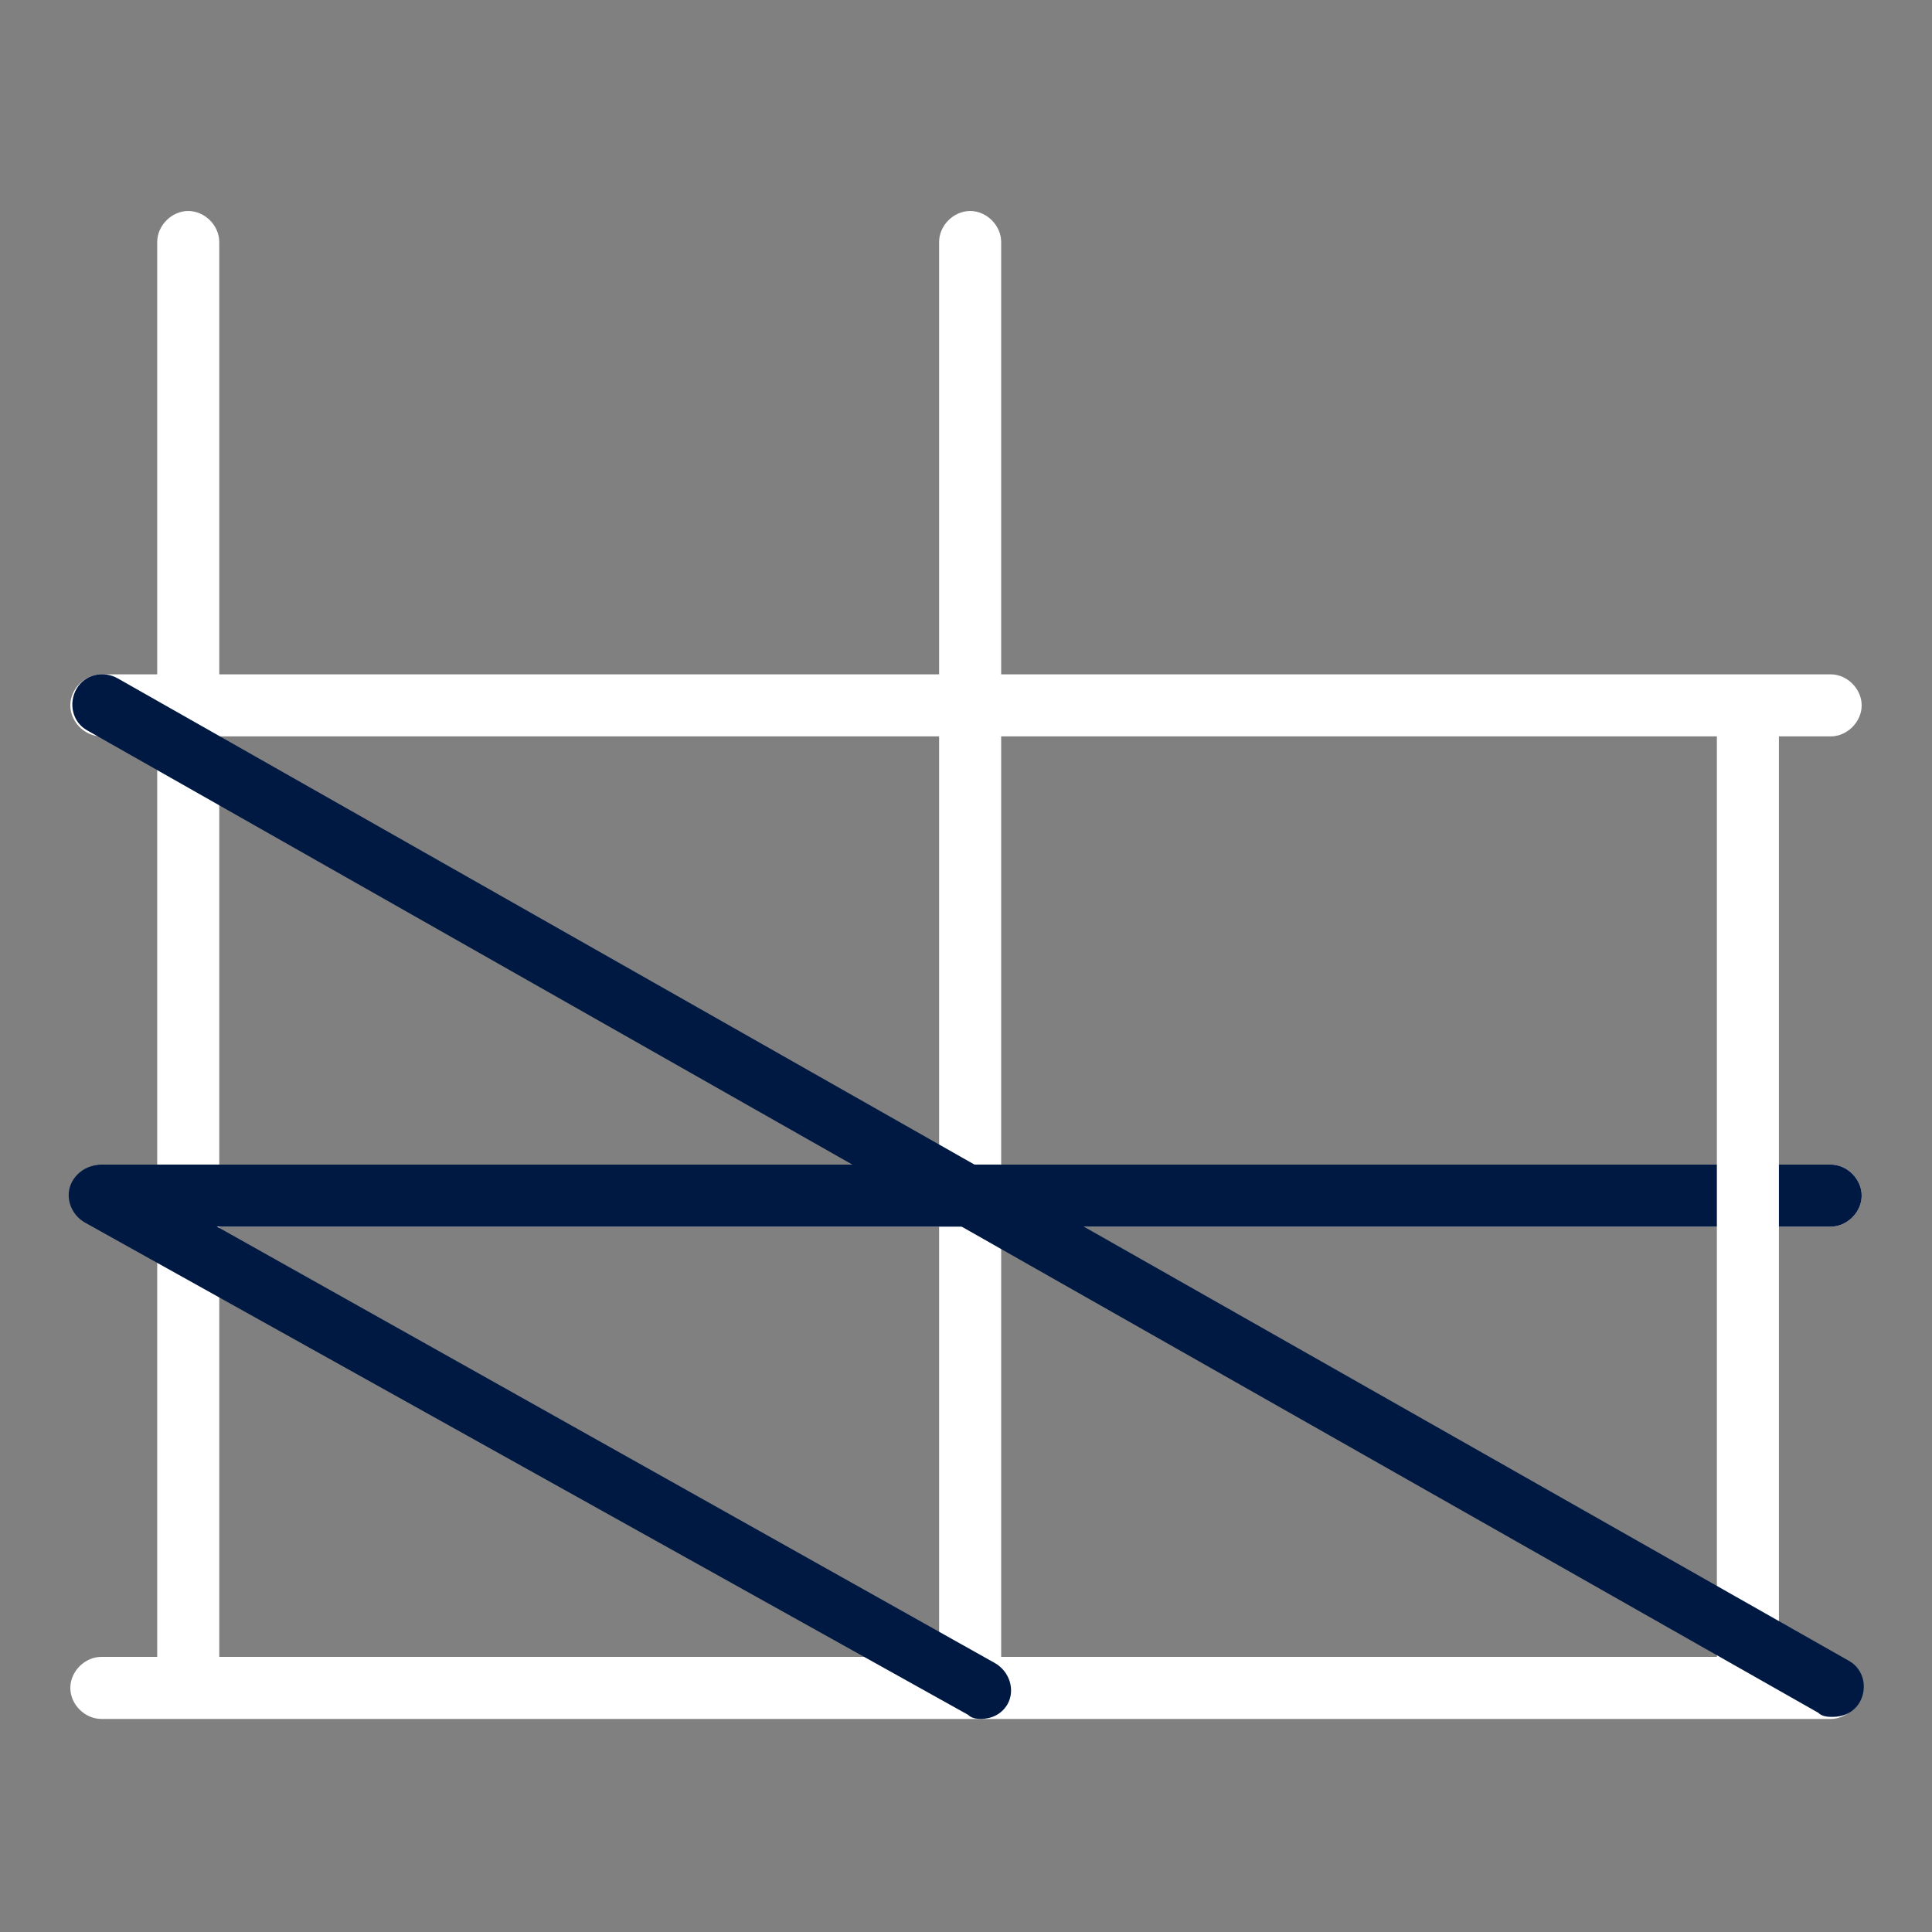
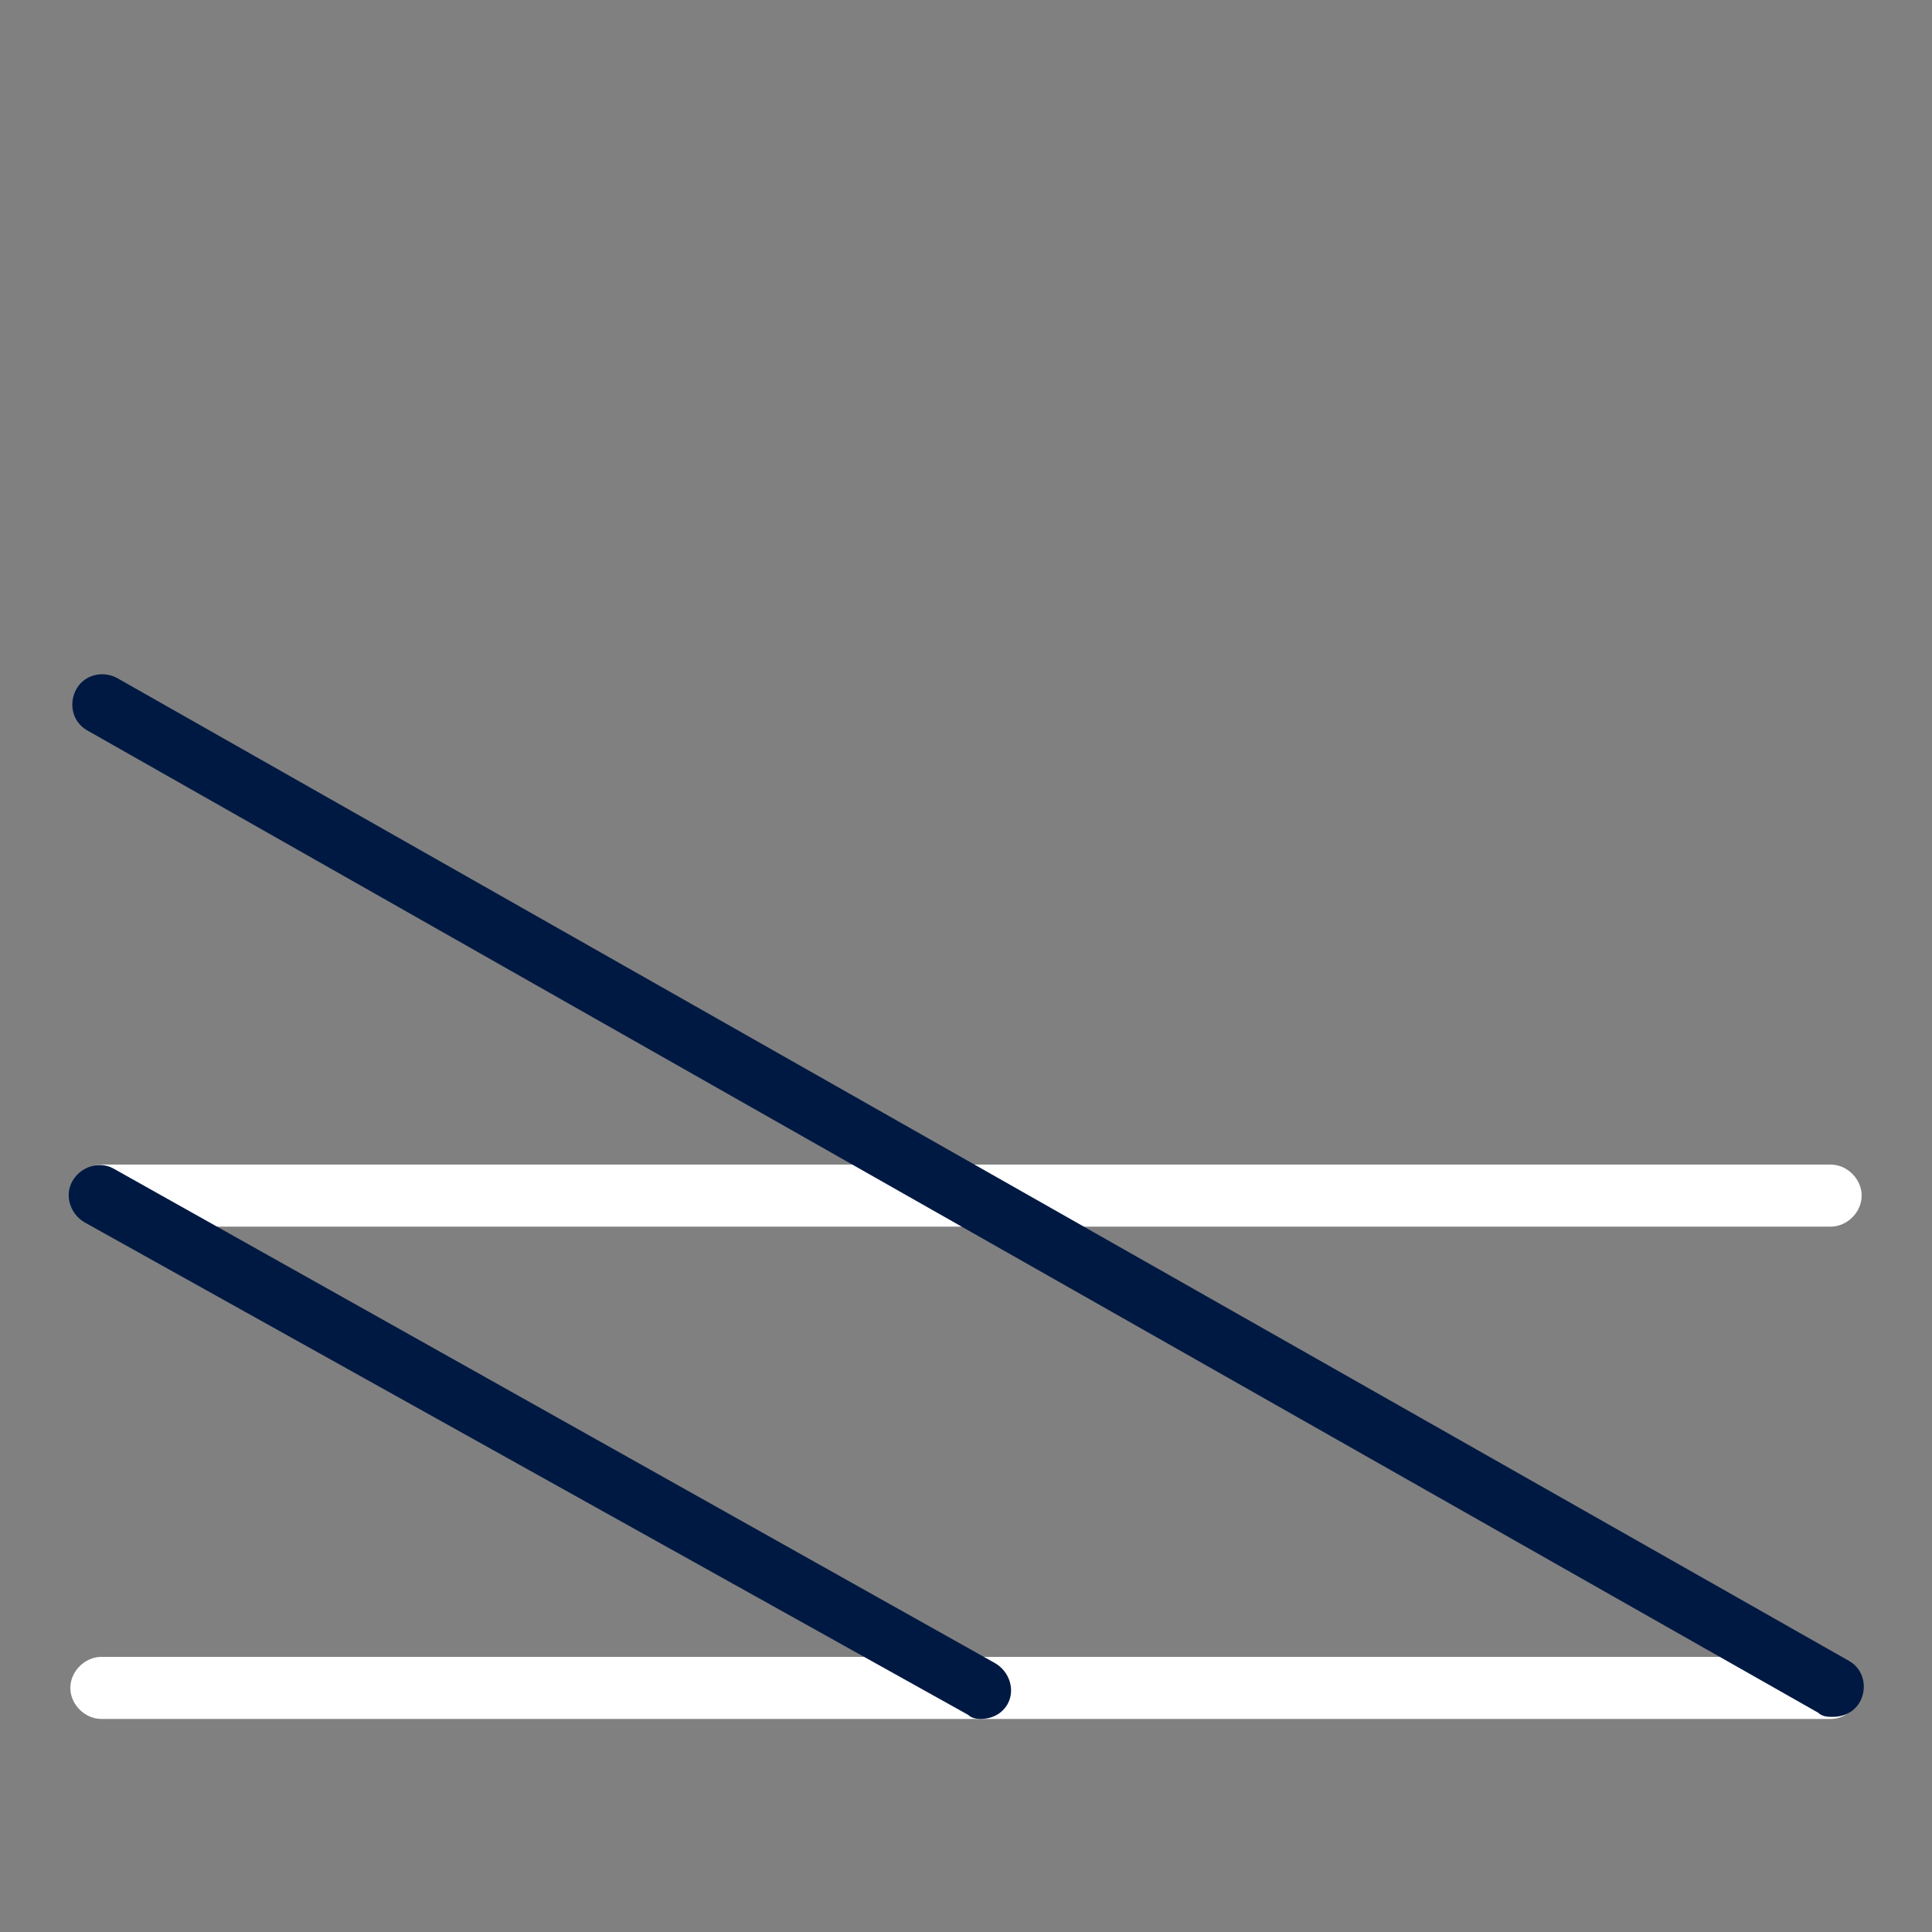
<svg xmlns="http://www.w3.org/2000/svg" version="1.1" viewBox="0 0 93.4 93.4">
  <rect x="0" y="0" width="93.4" height="93.4" fill="#808080" stroke="none" />
  <defs>
    <style> .cls-1 { fill: #001942; } .cls-2 { fill: #fff; } </style>
  </defs>
  <g>
    <g id="Layer_1">
-       <path class="cls-2" d="M9.1,83c-.8,0-1.5-.7-1.5-1.5V11.7c0-.8.7-1.5,1.5-1.5s1.5.7,1.5,1.5v69.8c0,.8-.7,1.5-1.5,1.5Z" />
-       <path class="cls-2" d="M46.9,83c-.8,0-1.5-.7-1.5-1.5V11.7c0-.8.7-1.5,1.5-1.5s1.5.7,1.5,1.5v69.8c0,.8-.7,1.5-1.5,1.5Z" />
-       <path class="cls-2" d="M88.5,35.6H4.9c-.8,0-1.5-.7-1.5-1.5s.7-1.5,1.5-1.5h83.6c.8,0,1.5.7,1.5,1.5s-.7,1.5-1.5,1.5Z" />
      <path class="cls-2" d="M88.5,59.3H4.9c-.8,0-1.5-.7-1.5-1.5s.7-1.5,1.5-1.5h83.6c.8,0,1.5.7,1.5,1.5s-.7,1.5-1.5,1.5Z" />
-       <path class="cls-1" d="M88.5,59.3H4.9c-.8,0-1.5-.7-1.5-1.5s.7-1.5,1.5-1.5h83.6c.8,0,1.5.7,1.5,1.5s-.7,1.5-1.5,1.5Z" />
      <path class="cls-2" d="M88.5,83.1H4.9c-.8,0-1.5-.7-1.5-1.5s.7-1.5,1.5-1.5h83.6c.8,0,1.5.7,1.5,1.5s-.7,1.5-1.5,1.5Z" />
-       <path class="cls-2" d="M84.5,83c-.8,0-1.5-.7-1.5-1.5v-47c0-.8.7-1.5,1.5-1.5s1.5.7,1.5,1.5v47c0,.8-.7,1.5-1.5,1.5Z" />
      <path class="cls-1" d="M88.6,83c-.2,0-.5,0-.7-.2L4.2,35.3c-.7-.4-.9-1.3-.5-2s1.3-.9,2-.5l83.7,47.5c.7.4.9,1.3.5,2-.3.5-.8.7-1.3.7Z" />
      <path class="cls-1" d="M47.5,83.1c-.2,0-.5,0-.7-.2L4.1,59.1c-.7-.4-1-1.3-.6-2,.4-.7,1.3-1,2-.6l42.6,23.9c.7.4,1,1.3.6,2-.3.5-.8.7-1.3.7Z" />
    </g>
  </g>
</svg>